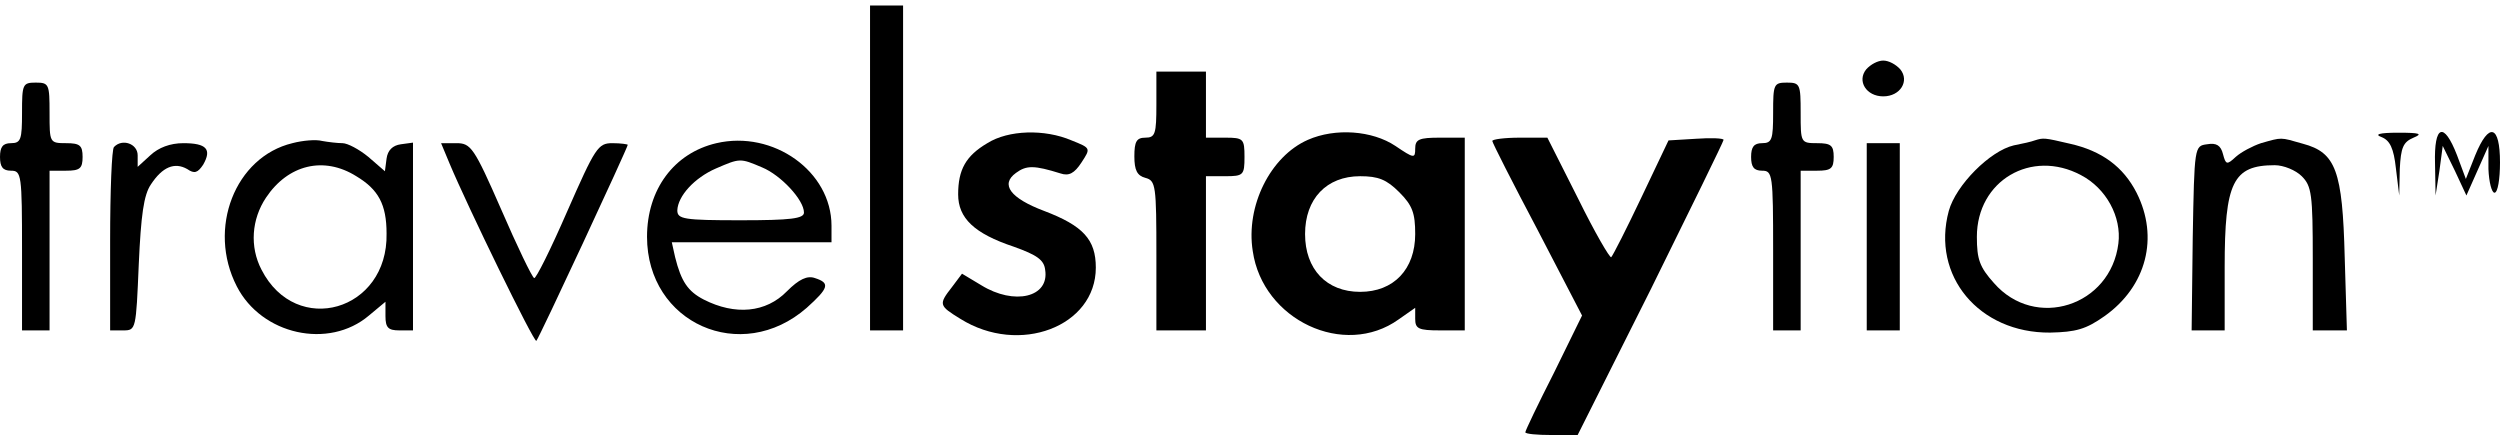
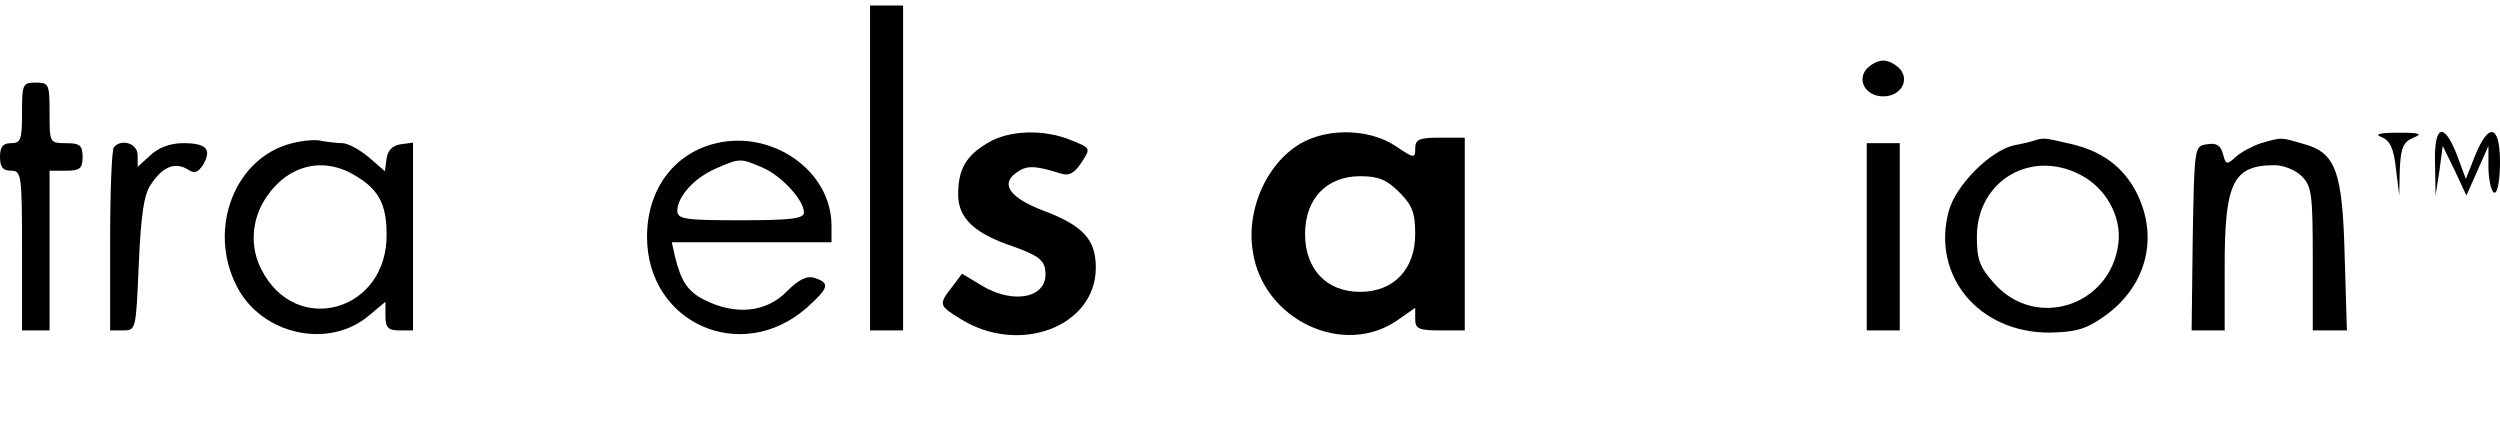
<svg xmlns="http://www.w3.org/2000/svg" version="1.0" width="454pt" height="79pt" viewBox="0 0 454 79" preserveAspectRatio="xMidYMid meet">
  <g transform="translate(0,79) scale(0.1,-0.1)" fill="#000000" stroke="none">
    <path d="M1580 485 l0 -295 30 0 30 0 0 295 0 295 -30 0 -30 0 0 -295z" />
    <path d="M3389 664 c-17 -21 0 -49 31 -49 31 0 48 28 31 49 -8 9 -21 16 -31 16 -10 0 -23 -7 -31 -16z" />
-     <path d="M2100 600 c0 -53 -2 -60 -20 -60 -16 0 -20 -7 -20 -34 0 -25 5 -35 20 -39 19 -5 20 -14 20 -141 l0 -136 45 0 45 0 0 140 0 140 35 0 c33 0 35 2 35 35 0 33 -2 35 -35 35 l-35 0 0 60 0 60 -45 0 -45 0 0 -60z" />
    <path d="M40 585 c0 -48 -2 -55 -20 -55 -15 0 -20 -7 -20 -25 0 -18 5 -25 20 -25 19 0 20 -7 20 -145 l0 -145 25 0 25 0 0 145 0 145 30 0 c25 0 30 4 30 25 0 21 -5 25 -30 25 -30 0 -30 1 -30 55 0 52 -1 55 -25 55 -24 0 -25 -3 -25 -55z" />
-     <path d="M3220 585 c0 -48 -2 -55 -20 -55 -15 0 -20 -7 -20 -25 0 -18 5 -25 20 -25 19 0 20 -7 20 -145 l0 -145 25 0 25 0 0 145 0 145 30 0 c25 0 30 4 30 25 0 21 -5 25 -30 25 -30 0 -30 1 -30 55 0 52 -1 55 -25 55 -24 0 -25 -3 -25 -55z" />
    <path d="M1793 530 c-39 -23 -53 -48 -53 -93 0 -43 29 -71 101 -95 42 -15 55 -24 57 -42 8 -50 -56 -65 -116 -28 l-35 21 -18 -24 c-25 -32 -24 -34 15 -58 107 -67 246 -14 246 93 0 51 -23 76 -94 103 -61 23 -80 48 -51 69 19 14 33 14 81 -1 15 -5 25 0 38 20 17 26 17 26 -18 40 -49 21 -115 19 -153 -5z" />
    <path d="M2375 536 c-68 -30 -113 -120 -100 -202 18 -125 166 -195 265 -124 l30 21 0 -20 c0 -18 6 -21 45 -21 l45 0 0 175 0 175 -45 0 c-38 0 -45 -3 -45 -20 0 -18 -2 -18 -36 5 -42 28 -109 33 -159 11z m166 -95 c24 -24 29 -38 29 -76 0 -64 -39 -105 -100 -105 -61 0 -100 41 -100 105 0 64 39 105 100 105 33 0 48 -6 71 -29z" />
    <path d="M4325 541 c15 -6 22 -20 26 -57 l6 -49 1 48 c2 39 6 49 25 57 17 7 12 9 -28 9 -34 0 -44 -3 -30 -8z" />
    <path d="M4422 493 l1 -58 7 45 6 45 22 -45 21 -45 20 45 20 45 0 -42 c1 -24 6 -43 11 -43 6 0 10 25 10 55 0 68 -20 74 -45 13 l-17 -43 -16 43 c-24 62 -42 55 -40 -15z" />
    <path d="M531 530 c-104 -25 -155 -155 -101 -260 45 -88 167 -115 240 -53 l30 25 0 -26 c0 -21 5 -26 25 -26 l25 0 0 171 0 170 -22 -3 c-15 -2 -24 -11 -26 -26 l-3 -23 -30 26 c-17 14 -38 25 -47 25 -9 0 -26 2 -37 4 -11 3 -35 1 -54 -4z m116 -60 c40 -24 55 -51 55 -104 3 -141 -164 -189 -227 -66 -22 42 -18 92 8 131 40 60 105 76 164 39z" />
    <path d="M1301 530 c-77 -18 -126 -84 -126 -170 0 -157 171 -233 290 -129 40 36 43 45 15 54 -14 5 -29 -2 -51 -24 -38 -39 -94 -44 -151 -15 -29 15 -41 33 -52 77 l-6 27 145 0 145 0 0 30 c0 99 -106 174 -209 150z m83 -44 c34 -14 76 -59 76 -82 0 -11 -24 -14 -115 -14 -103 0 -115 2 -115 18 1 26 31 59 70 76 44 19 44 19 84 2z" />
-     <path d="M2710 534 c0 -3 37 -76 82 -161 l81 -156 -51 -104 c-29 -57 -52 -105 -52 -108 0 -3 21 -5 48 -5 l47 0 133 265 c72 146 132 268 132 271 0 3 -23 4 -50 2 l-50 -3 -49 -103 c-27 -57 -52 -106 -55 -109 -2 -3 -30 45 -60 106 l-56 111 -50 0 c-28 0 -50 -3 -50 -6z" />
    <path d="M3695 535 c-5 -2 -22 -6 -38 -9 -43 -10 -105 -72 -118 -119 -32 -118 55 -222 184 -221 47 1 65 6 99 30 76 54 99 143 58 224 -24 47 -63 76 -121 89 -47 11 -48 11 -64 6z m84 -63 c46 -24 74 -76 68 -124 -14 -114 -151 -158 -226 -72 -26 29 -31 43 -31 84 0 102 99 160 189 112z" />
    <path d="M4106 530 c-15 -5 -36 -16 -46 -25 -16 -15 -18 -14 -23 5 -4 16 -12 21 -29 18 -23 -3 -23 -4 -26 -170 l-2 -168 30 0 30 0 0 115 c0 154 15 185 91 185 16 0 38 -9 49 -20 18 -18 20 -33 20 -150 l0 -130 31 0 31 0 -4 133 c-4 157 -16 190 -76 206 -42 12 -37 12 -76 1z" />
    <path d="M207 523 c-4 -3 -7 -80 -7 -170 l0 -163 24 0 c23 0 23 2 28 120 4 89 9 126 22 145 21 32 43 41 66 28 13 -9 19 -7 29 8 16 28 6 39 -36 39 -24 0 -45 -8 -60 -22 l-23 -21 0 21 c0 21 -28 31 -43 15z" />
-     <path d="M816 494 c33 -79 154 -327 158 -323 5 5 166 351 166 356 0 1 -12 3 -28 3 -26 0 -31 -8 -82 -124 -30 -69 -57 -123 -60 -121 -4 2 -31 58 -60 125 -49 112 -55 120 -81 120 l-28 0 15 -36z" />
    <path d="M3390 360 l0 -170 30 0 30 0 0 170 0 170 -30 0 -30 0 0 -170z" />
  </g>
</svg>